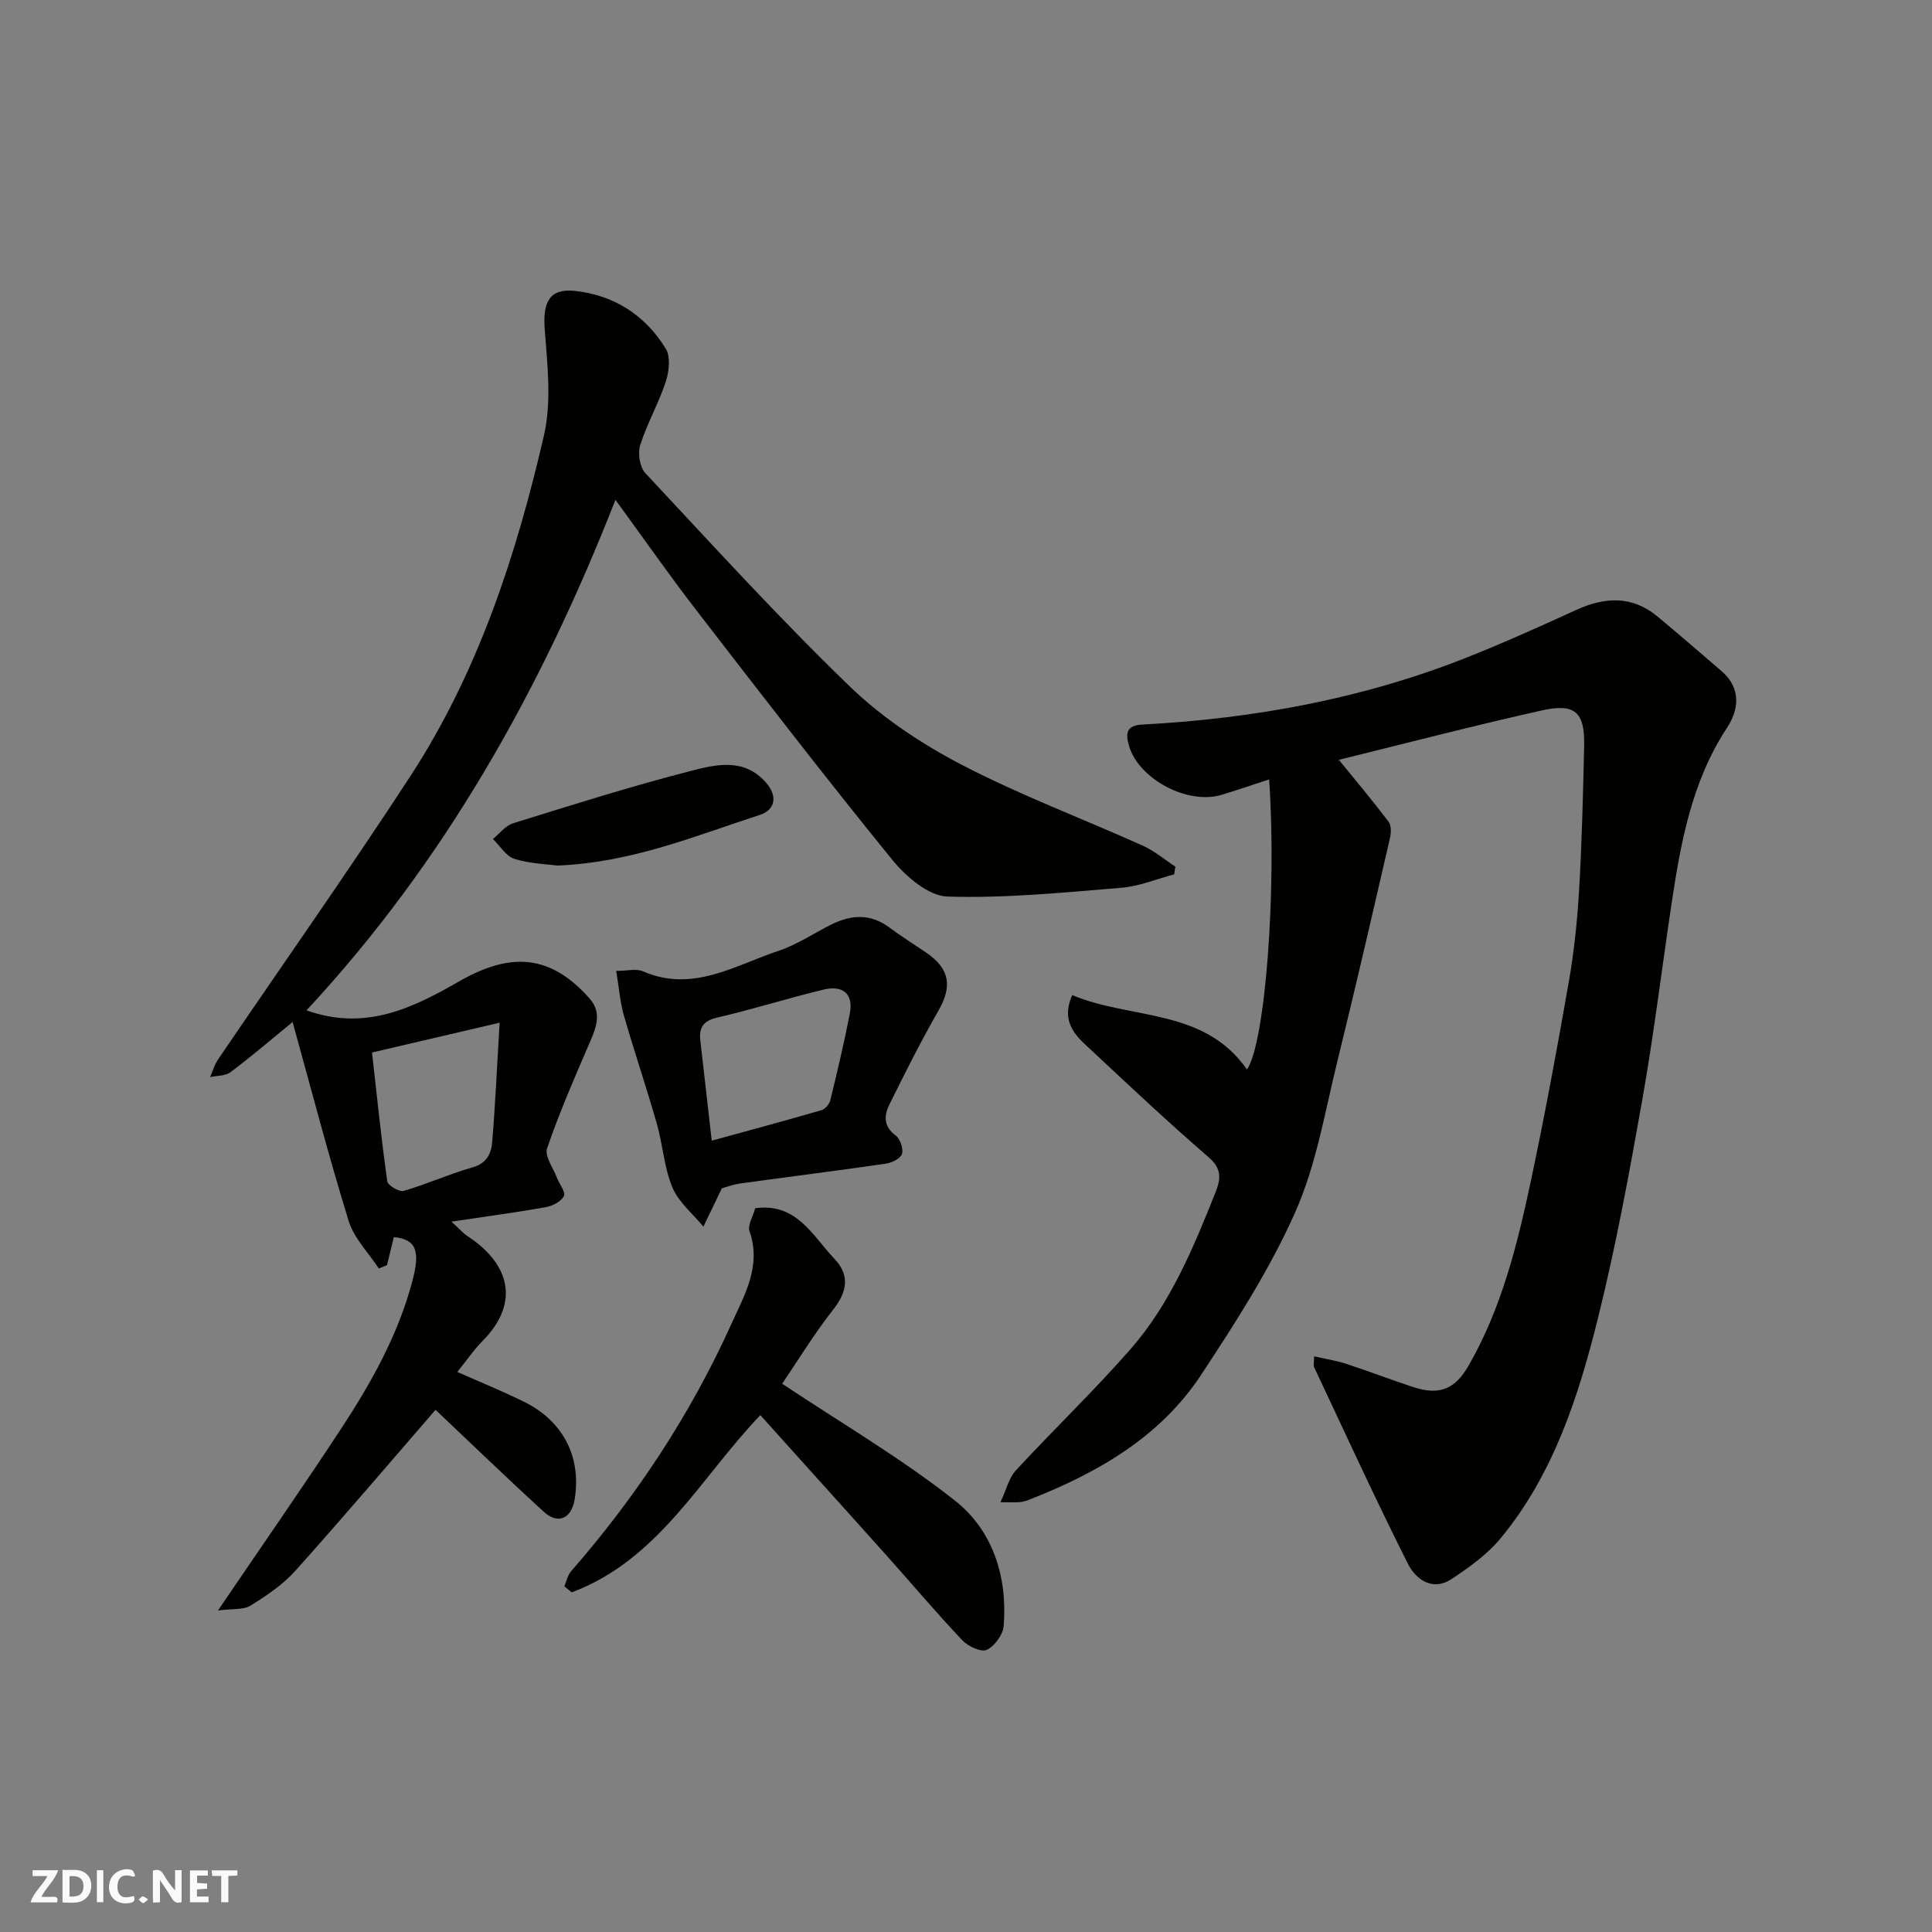
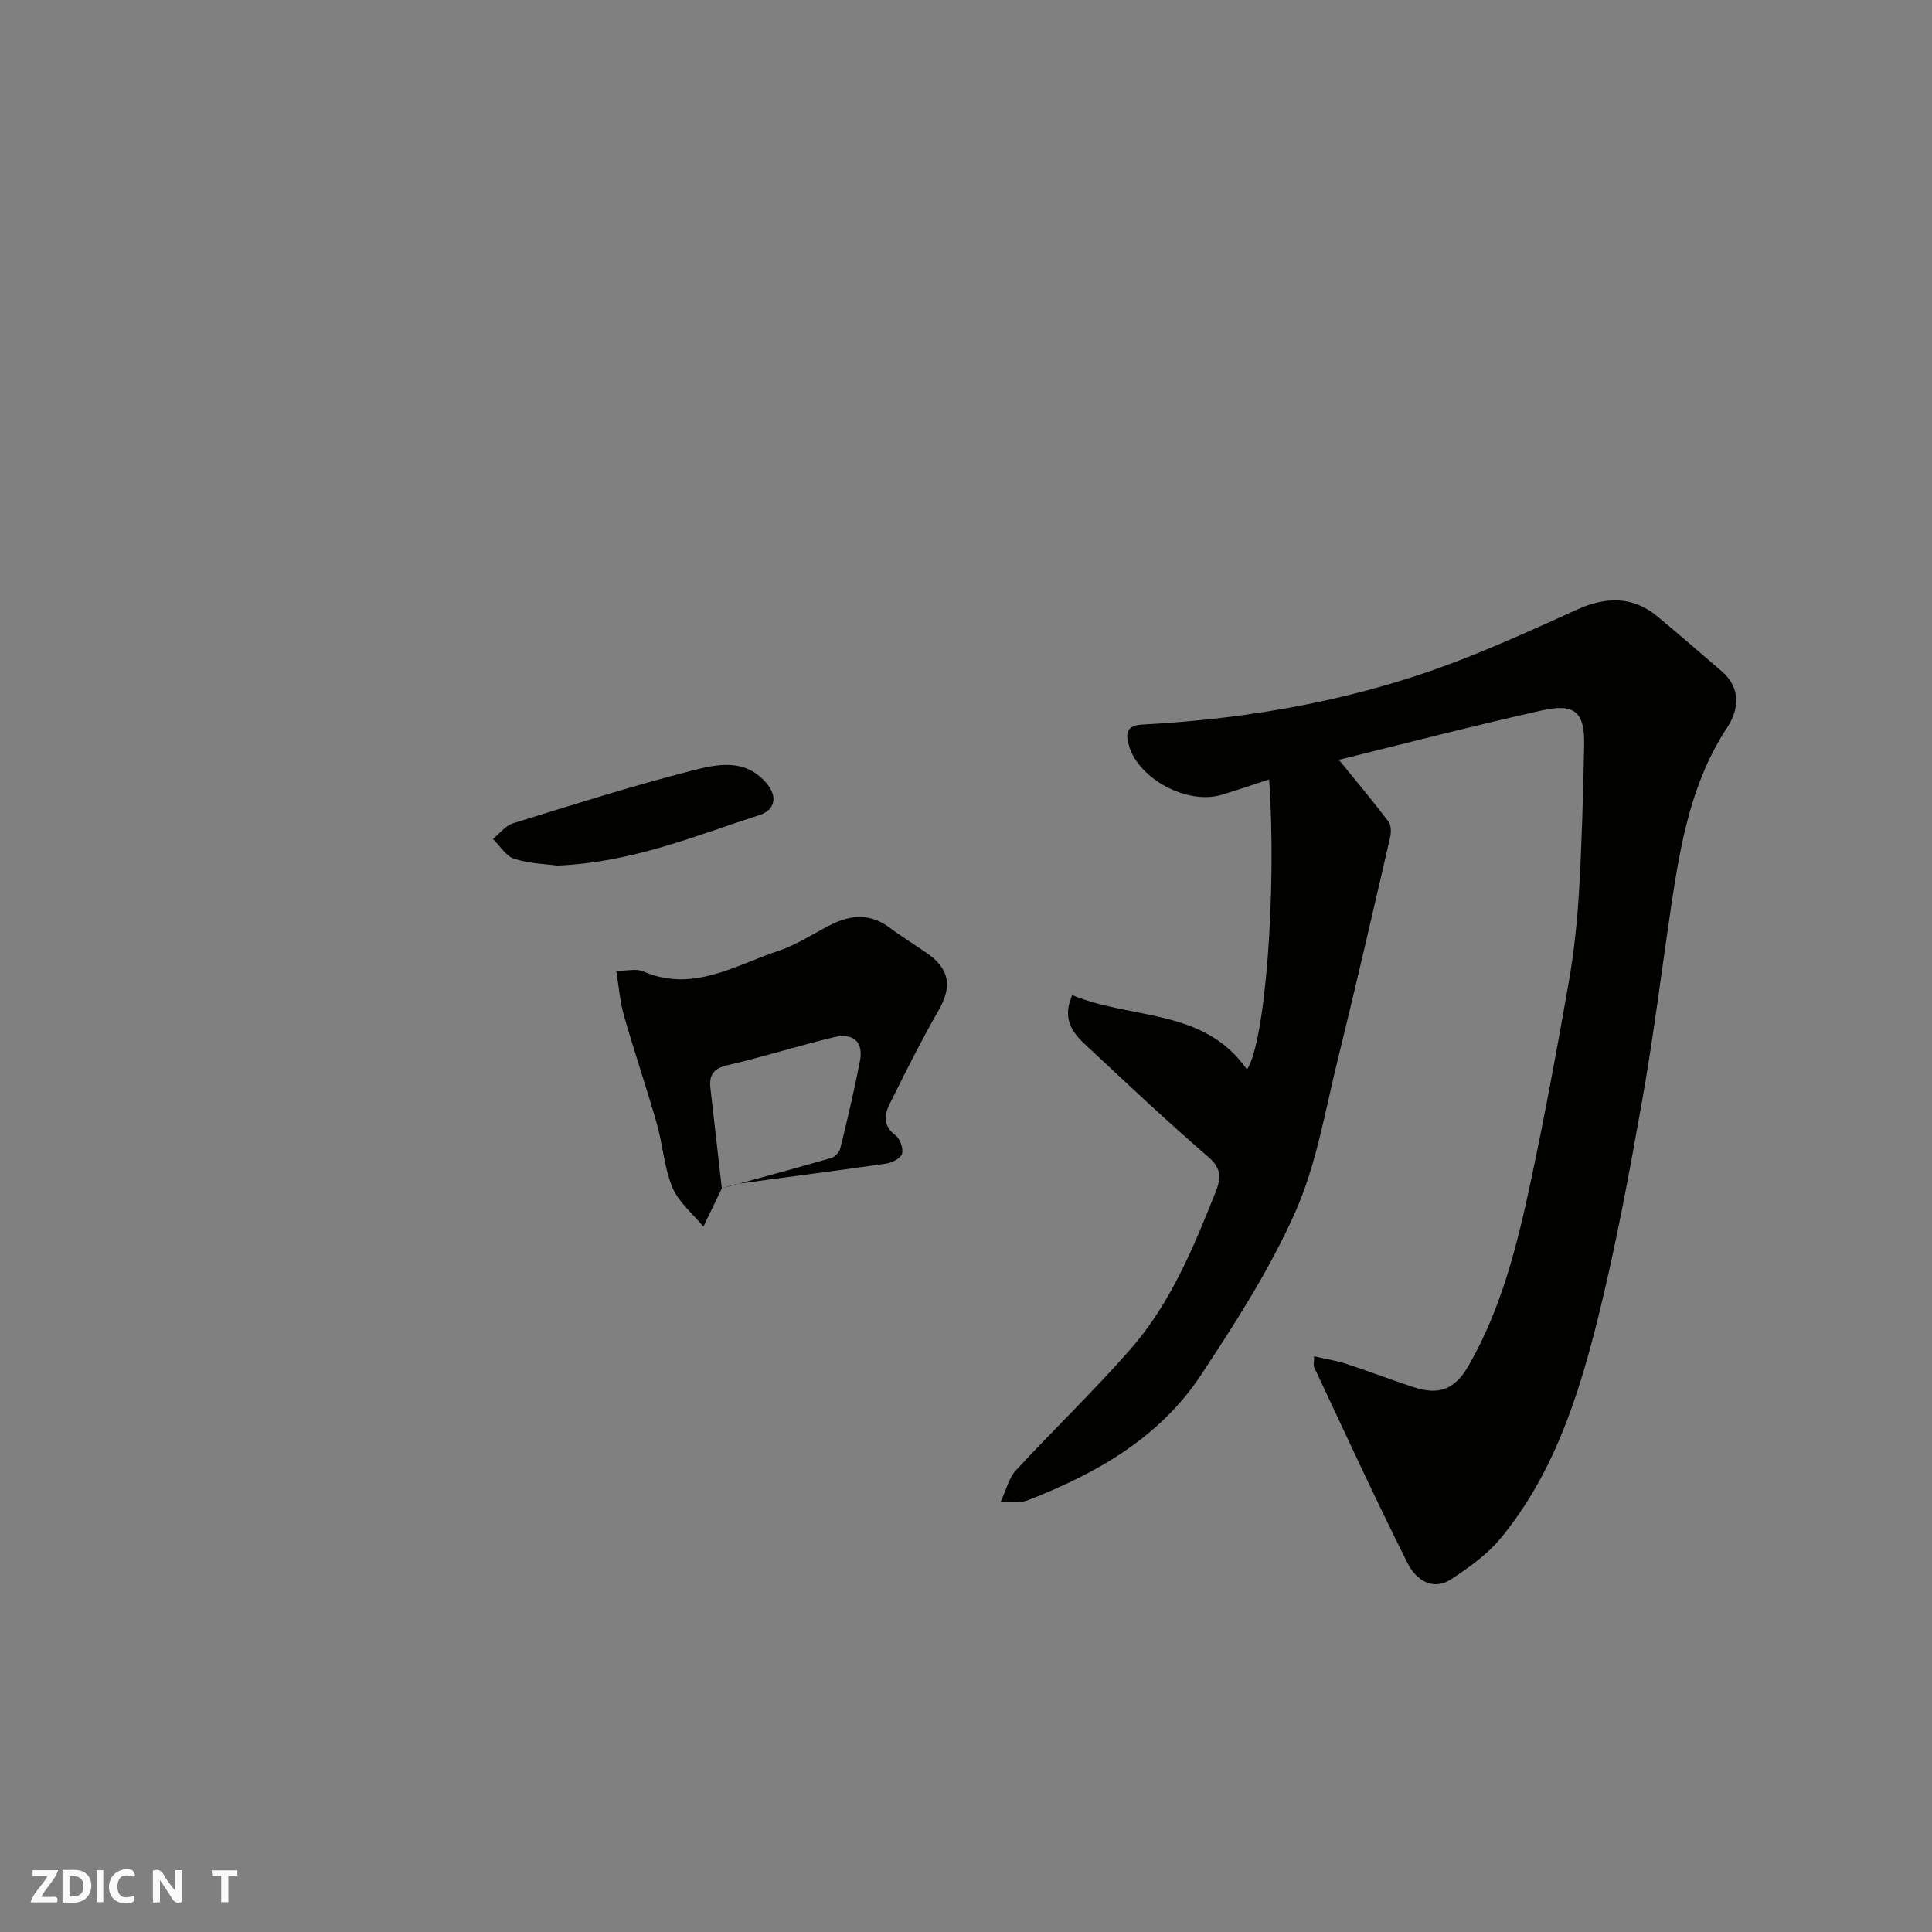
<svg xmlns="http://www.w3.org/2000/svg" enable-background="new 0 0 400 400" viewBox="0 0 400 400">
  <rect x="0" y="0" width="400" height="400" fill="#808080" stroke="none" />
  <g fill="#fafafb">
    <path d="m37.59 393.81c-.92.31-1.52.05-2-.78-.7-1.2-1.52-2.34-2.47-3.78v4.59c-.55.03-.95.05-1.41.07-.03-.37-.06-.64-.06-.91 0-1.91 0-3.81 0-5.7 1.13-.41 1.77-.03 2.29.91.62 1.11 1.38 2.14 2.31 3.19v-4.2h1.35v6.61z" />
    <path d="m12.94 393.88v-6.75c1.9.19 3.93-.54 5.37 1.29.8 1.01.78 2.88.03 3.97-1.37 1.97-3.4 1.51-5.4 1.49m1.45-1.22c2.04.12 2.92-.58 2.89-2.21-.03-1.51-.98-2.19-2.89-2z" />
    <path d="m11.81 393.87h-5.49c.68-2.18 2.47-3.48 3.51-5.45h-3.08v-1.21h5.29c-.71 2.13-2.44 3.48-3.47 5.51.86 0 1.63.04 2.39-.01.79-.05 1.14.21.85 1.16" />
-     <path d="m39.33 393.86v-6.61h3.7v1.07h-2.22v1.52c.68.04 1.34.09 2.07.13v1.07c-.72.05-1.38.09-2.1.14v1.48h2.4v1.19h-3.85z" />
    <path d="m27.71 388.56c-1.15-.3-2.46-.61-3.1.64-.37.73-.41 1.93-.06 2.67.63 1.35 1.99.93 3.17.68.35.94-.01 1.32-.93 1.46-1.62.25-3.05-.27-3.76-1.48-.73-1.24-.6-3.03.31-4.17.88-1.11 2.71-1.7 4-1.16.32.13.44.74.65 1.12-.1.08-.19.16-.28.24" />
    <path d="m49.15 387.24v1.07c-.59.02-1.17.05-1.87.08v5.44h-1.48v-5.44h-1.85c-.05-.4-.08-.73-.13-1.15z" />
    <path d="m20.06 387.21h1.33v6.62h-1.33z" />
-     <path d="m30.68 393.25c-.49.38-.8.79-1.05.76-.32-.05-.6-.45-.9-.7.26-.24.51-.64.8-.67.29-.04.62.3 1.15.61" />
  </g>
  <path d="m272.07 280.81c2.38.55 4.56.88 6.63 1.55 4.64 1.52 9.2 3.27 13.83 4.8 5.43 1.8 8.69.51 11.52-4.41 6.83-11.88 10.08-25 12.89-38.2 2.91-13.71 5.46-27.5 7.87-41.3 1.1-6.29 1.76-12.69 2.13-19.07.58-9.92.82-19.86 1.04-29.79.15-6.94-1.88-8.85-8.78-7.3-13.96 3.13-27.81 6.71-41.7 10.15-.42.1-.72.64-.22.17 3.48 4.28 6.94 8.4 10.19 12.69.58.76.57 2.27.33 3.32-3.55 15.36-7.07 30.73-10.85 46.04-2.61 10.58-4.39 21.6-8.76 31.45-5.24 11.82-12.37 22.91-19.52 33.75-8.53 12.94-21.53 20.34-35.67 25.87-.6.24-1.25.41-1.89.47-.81.08-1.63.02-3.98.02 1.26-2.7 1.77-5.05 3.17-6.57 7.82-8.45 16.15-16.44 23.74-25.1 8.28-9.45 13.04-21 17.64-32.55 1.09-2.75 1.29-4.85-1.43-7.19-8.12-7.02-15.97-14.37-23.81-21.72-3.15-2.95-7.09-5.79-4.45-11.87 12.2 5.13 27.29 2.62 36.18 15.41 3.76-5.4 6.2-36.95 4.59-60.06-3.31 1.08-6.53 2.19-9.8 3.18-7.07 2.14-17.08-3.2-19.17-10-.87-2.82-.53-4.37 2.76-4.54 23.15-1.23 45.72-5.37 67.33-13.96 7.57-3.01 15-6.36 22.41-9.75 5.95-2.72 11.6-3.04 16.88 1.34 4.48 3.72 8.87 7.54 13.29 11.33 4.07 3.5 3.55 7.98 1.14 11.64-7.43 11.3-9.67 24.08-11.6 37.01-2 13.42-3.64 26.89-6.01 40.24-2.67 15.07-5.45 30.17-9.14 45.01-4.05 16.3-9.22 32.37-20.18 45.64-2.75 3.33-6.49 5.99-10.14 8.41-3.99 2.64-7.44.01-9.04-3.16-6.75-13.42-13.01-27.1-19.41-40.69-.18-.43-.01-1-.01-2.26z" fill="#010100" />
-   <path d="m93.47 252.93c1.68 1.52 2.42 2.41 3.34 3.01 8.28 5.39 11.26 13.45 3.07 21.72-1.83 1.85-3.3 4.05-5.19 6.39 4.8 2.13 9.39 3.99 13.82 6.18 8.13 4.01 11.91 11.5 10.46 20.22-.66 4-3.45 5.24-6.42 2.52-7.75-7.09-15.3-14.39-22.38-21.08-9.14 10.54-18.93 22.06-29.01 33.31-2.58 2.88-5.96 5.16-9.28 7.22-1.48.92-3.72.61-6.75 1.01 9.02-13.28 17.39-25.29 25.42-37.52 6.27-9.54 11.85-19.46 14.82-30.65 1.65-6.21.89-8.64-3.83-9.14-.47 1.91-.95 3.87-1.42 5.82-.56.23-1.13.46-1.69.69-2.13-3.26-5.13-6.25-6.24-9.83-4.15-13.44-7.69-27.07-11.61-41.2-4.95 4.04-8.8 7.36-12.87 10.39-1.06.79-2.78.7-4.2 1.01.52-1.2.87-2.52 1.59-3.58 13.28-19.56 26.93-38.89 39.84-58.69 14.05-21.55 21.95-45.76 27.68-70.58 1.61-6.99.71-14.68.16-21.99-.43-5.62.99-8.5 6.28-7.93 8.09.88 14.55 5.05 18.78 11.96 1.03 1.69.69 4.74 0 6.84-1.47 4.47-3.87 8.64-5.29 13.12-.54 1.69-.1 4.56 1.06 5.8 13.93 14.91 27.68 30.02 42.34 44.18 6.72 6.49 14.88 11.9 23.2 16.23 12.12 6.3 25 11.13 37.48 16.74 2.4 1.08 4.49 2.87 6.72 4.33-.09.53-.17 1.07-.26 1.6-3.63.96-7.22 2.47-10.9 2.77-12 .98-24.07 2.21-36.06 1.82-3.94-.13-8.61-4.18-11.44-7.66-13.84-17.02-27.23-34.4-40.64-51.77-5.57-7.22-10.79-14.71-16.63-22.71-15.39 39.3-35.37 74.95-63.96 105.7 12.3 4.41 22.23-.63 31.62-6.01 10.65-6.11 18.92-5.6 27.03 3.61 2.79 3.17 1.06 6.57-.38 9.91-2.99 6.95-6.02 13.91-8.46 21.07-.55 1.61 1.26 4.03 2.03 6.06.5 1.32 1.86 2.99 1.44 3.81-.57 1.14-2.36 2.06-3.77 2.31-6.14 1.08-12.35 1.92-19.5 2.99zm9.97-41.19c-9.69 2.27-18.09 4.23-26.42 6.17 1.07 9.49 1.95 18.11 3.16 26.67.12.85 2.49 2.25 3.41 1.98 4.82-1.41 9.45-3.5 14.28-4.88 2.91-.83 3.83-2.86 4.03-5.2.63-7.54.97-15.11 1.54-24.74z" fill="#010100" />
-   <path d="m157.42 292.99c-12.33 12.86-21.01 29.95-39.05 36.69-.51-.42-1.02-.83-1.53-1.25.46-1.05.68-2.3 1.4-3.12 13.53-15.5 24.74-32.5 33.22-51.27 2.74-6.06 6.22-11.94 3.72-19.13-.43-1.25.72-3.05 1.18-4.76 8.59-1.19 11.91 5.76 16.44 10.52 3.18 3.35 2.62 6.76-.3 10.48-4.08 5.2-7.54 10.9-10.56 15.34 12.11 8.07 24.56 15.35 35.77 24.19 7.84 6.18 10.91 15.77 10.09 25.96-.15 1.81-1.87 4.18-3.5 4.94-1.17.54-3.87-.72-5.05-1.96-5.32-5.62-10.32-11.55-15.48-17.33-5.93-6.64-11.91-13.25-17.87-19.87-2.83-3.17-5.69-6.33-8.48-9.43z" fill="#010100" />
-   <path d="m149.45 246.03c-1.58 3.29-2.7 5.61-3.82 7.93-2.2-2.68-5.13-5.04-6.41-8.1-1.73-4.14-1.99-8.87-3.24-13.24-2.14-7.5-4.66-14.88-6.81-22.38-.79-2.76-1-5.69-1.59-9.23 2.33 0 4.16-.51 5.51.08 10.3 4.5 19.04-1.23 28.12-4.24 3.81-1.26 7.25-3.62 10.89-5.43 4.09-2.04 8.07-2.32 11.98.57 2.49 1.85 5.13 3.5 7.69 5.25 4.9 3.34 5.42 6.98 2.5 12.05-3.63 6.32-6.9 12.86-10.13 19.39-1.1 2.23-1.28 4.51 1.29 6.4.94.69 1.63 2.72 1.32 3.82-.27.93-2.08 1.84-3.32 2.02-10.04 1.46-20.1 2.71-30.14 4.1-1.74.26-3.42.9-3.84 1.01zm-2.09-9.87c7.76-2.13 15.25-4.14 22.7-6.3.76-.22 1.64-1.24 1.84-2.04 1.46-5.98 2.89-11.98 4.05-18.02.81-4.19-1.63-5.82-5.37-4.93-7.4 1.77-14.66 4.09-22.07 5.8-2.96.68-3.82 2.12-3.51 4.8.77 6.79 1.55 13.58 2.36 20.69z" fill="#010100" />
+   <path d="m149.45 246.03c-1.58 3.29-2.7 5.61-3.82 7.93-2.2-2.68-5.13-5.04-6.41-8.1-1.73-4.14-1.99-8.87-3.24-13.24-2.14-7.5-4.66-14.88-6.81-22.38-.79-2.76-1-5.69-1.59-9.23 2.33 0 4.16-.51 5.51.08 10.3 4.5 19.04-1.23 28.12-4.24 3.81-1.26 7.25-3.62 10.89-5.43 4.09-2.04 8.07-2.32 11.98.57 2.49 1.85 5.13 3.5 7.69 5.25 4.9 3.34 5.42 6.98 2.5 12.05-3.63 6.32-6.9 12.86-10.13 19.39-1.1 2.23-1.28 4.51 1.29 6.4.94.69 1.63 2.72 1.32 3.82-.27.93-2.08 1.84-3.32 2.02-10.04 1.46-20.1 2.71-30.14 4.1-1.74.26-3.42.9-3.84 1.01zc7.76-2.13 15.25-4.14 22.7-6.3.76-.22 1.64-1.24 1.84-2.04 1.46-5.98 2.89-11.98 4.05-18.02.81-4.19-1.63-5.82-5.37-4.93-7.4 1.77-14.66 4.09-22.07 5.8-2.96.68-3.82 2.12-3.51 4.8.77 6.79 1.55 13.58 2.36 20.69z" fill="#010100" />
  <path d="m115.39 179.21c-2.14-.3-5.66-.38-8.89-1.39-1.74-.55-2.98-2.69-4.45-4.12 1.38-1.11 2.6-2.76 4.18-3.25 12.25-3.8 24.5-7.69 36.92-10.87 5.11-1.31 10.89-2.7 15.4 2.4 2.63 2.97 1.83 5.76-1.26 6.75-13.3 4.29-26.32 9.83-41.9 10.48z" fill="#010100" />
</svg>